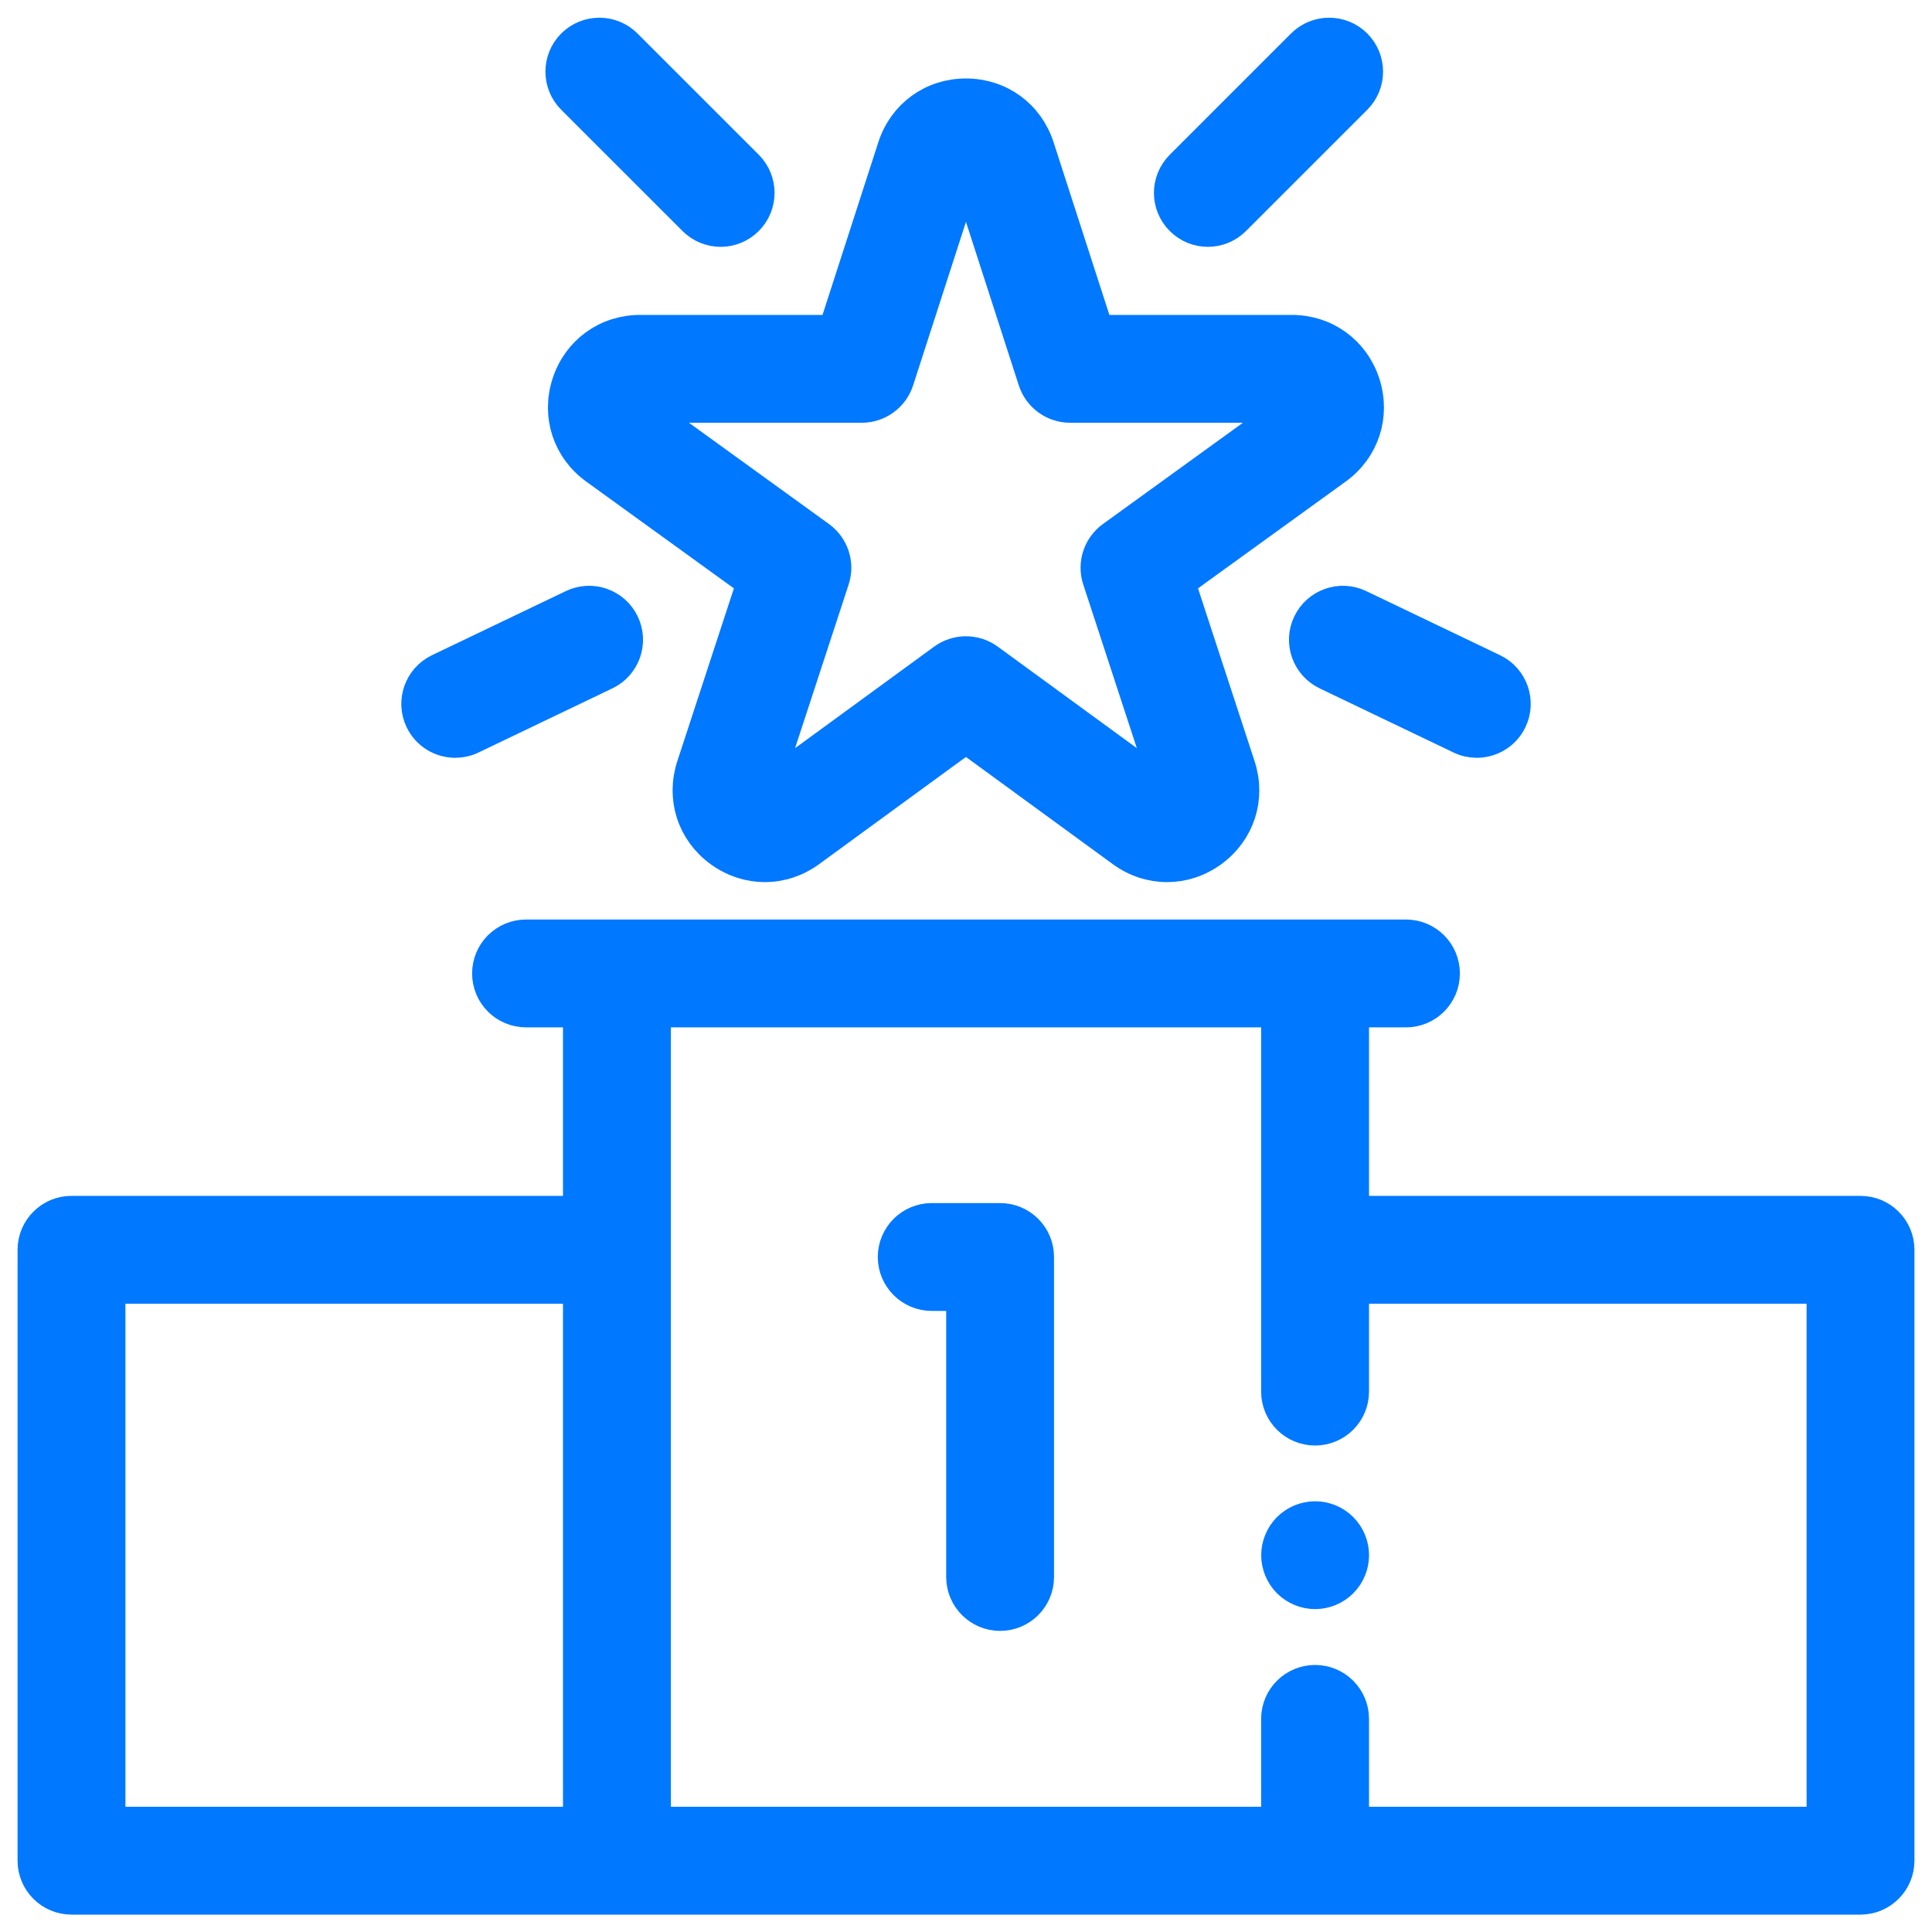
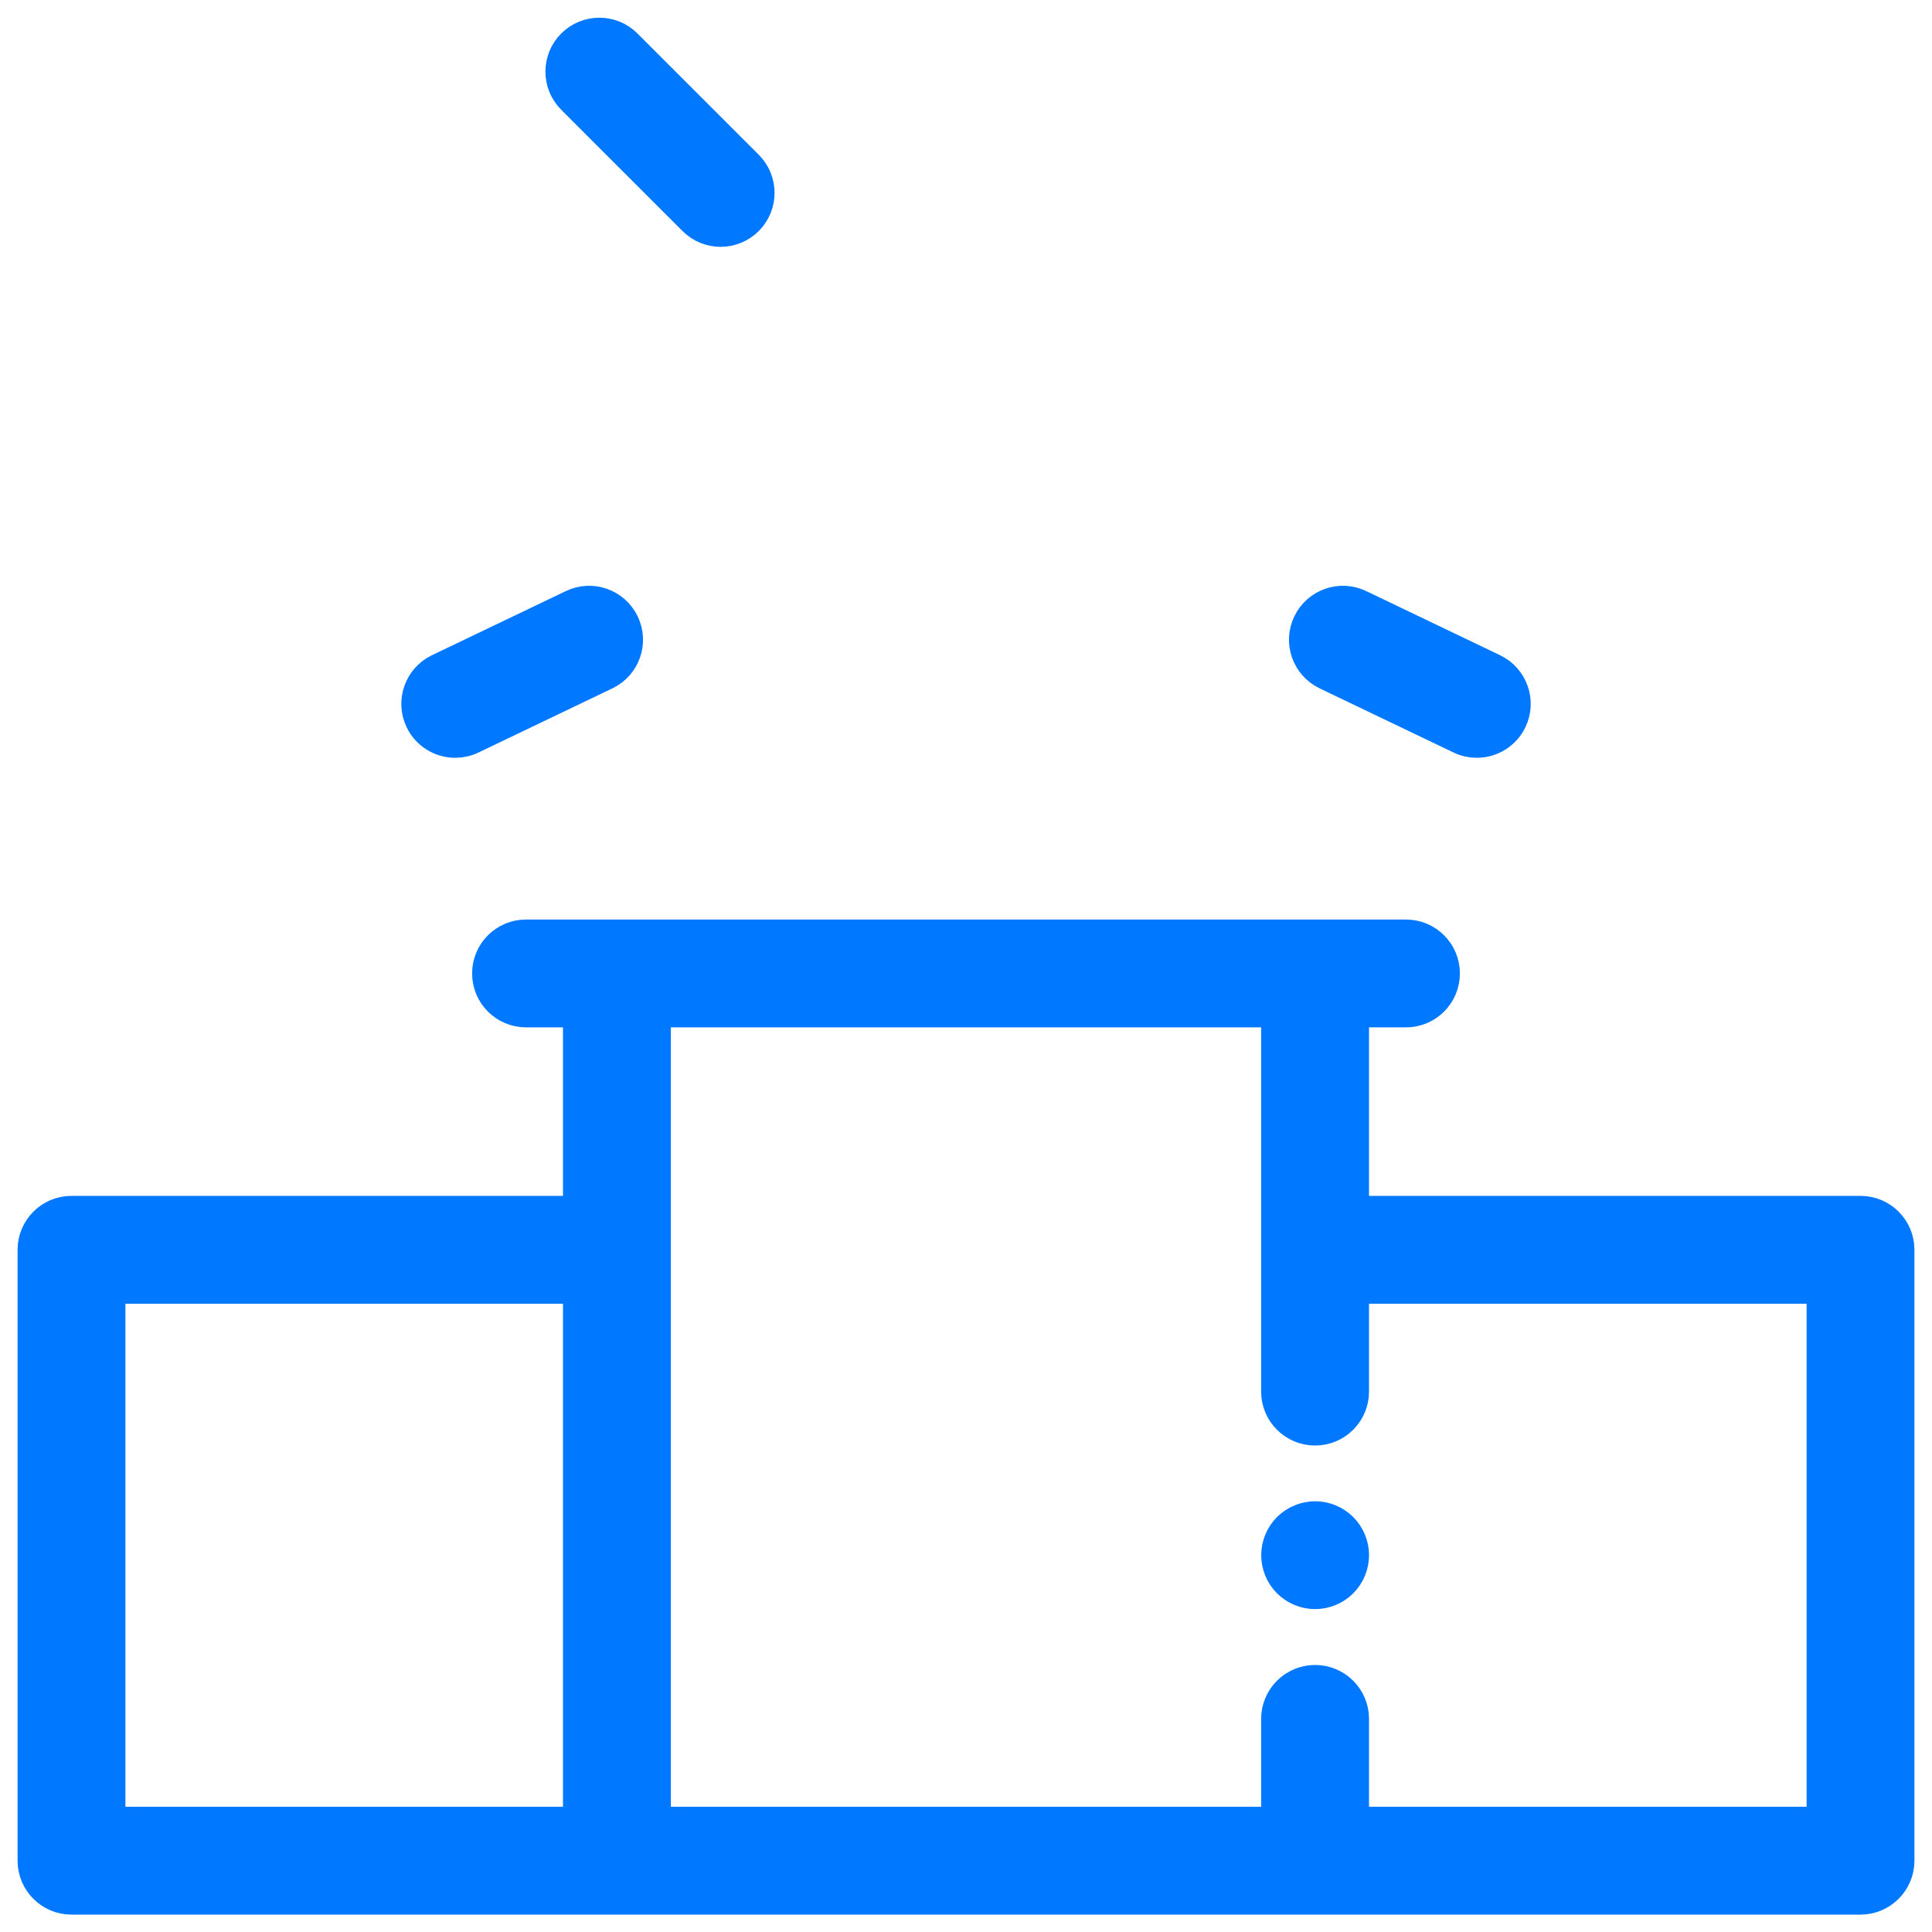
<svg xmlns="http://www.w3.org/2000/svg" width="55" height="55" viewBox="0 0 55 55" fill="none">
-   <path d="M16.206 10.932C15.918 11.824 16.222 12.755 16.981 13.304L21.481 16.558L19.757 21.824C19.466 22.715 19.767 23.648 20.526 24.199C21.285 24.75 22.265 24.75 23.023 24.197L27.498 20.93L31.974 24.197C32.353 24.474 32.789 24.612 33.224 24.612C33.658 24.612 34.092 24.475 34.471 24.199C35.23 23.648 35.531 22.715 35.24 21.824L33.516 16.558L38.016 13.304C38.775 12.755 39.079 11.824 38.791 10.932C38.502 10.041 37.71 9.465 36.773 9.465H31.218L29.517 4.202C29.228 3.31 28.436 2.734 27.498 2.734C26.561 2.734 25.769 3.31 25.48 4.202L23.779 9.465H18.224C17.287 9.465 16.495 10.041 16.206 10.932ZM24.533 11.535C24.982 11.535 25.38 11.245 25.518 10.818L27.451 4.839C27.456 4.822 27.462 4.814 27.463 4.812C27.476 4.802 27.521 4.802 27.534 4.812C27.536 4.814 27.541 4.822 27.547 4.839L29.479 10.818C29.617 11.245 30.015 11.535 30.464 11.535H36.773C36.791 11.535 36.801 11.537 36.802 11.538C36.816 11.547 36.83 11.591 36.824 11.606C36.823 11.608 36.817 11.616 36.802 11.626L31.691 15.323C31.326 15.587 31.173 16.056 31.313 16.484L33.272 22.468C33.278 22.485 33.278 22.495 33.278 22.497C33.274 22.513 33.241 22.542 33.22 22.539C33.218 22.538 33.209 22.535 33.194 22.524L28.109 18.812C27.927 18.68 27.713 18.613 27.498 18.613C27.284 18.613 27.07 18.68 26.888 18.812L21.803 22.524C21.788 22.535 21.779 22.538 21.777 22.539C21.765 22.537 21.723 22.513 21.719 22.497C21.718 22.495 21.719 22.485 21.725 22.468L23.684 16.484C23.824 16.056 23.671 15.587 23.306 15.323L18.194 11.626C18.18 11.616 18.173 11.608 18.172 11.606C18.166 11.591 18.18 11.547 18.194 11.538C18.196 11.537 18.206 11.535 18.224 11.535H24.533Z" fill="#0078FF" stroke="#0078FF" />
-   <path d="M28.471 34.749H26.524C25.953 34.749 25.489 35.212 25.489 35.784C25.489 36.355 25.953 36.819 26.524 36.819H27.436V44.893C27.436 45.465 27.9 45.928 28.471 45.928C29.043 45.928 29.506 45.465 29.506 44.893V35.784C29.506 35.212 29.043 34.749 28.471 34.749Z" fill="#0078FF" stroke="#0078FF" />
-   <path d="M34.386 6.527C34.651 6.527 34.915 6.425 35.117 6.223L38.57 2.771C38.974 2.367 38.974 1.711 38.57 1.307C38.166 0.903 37.51 0.903 37.106 1.307L33.654 4.759C33.249 5.164 33.249 5.819 33.654 6.223C33.856 6.426 34.12 6.527 34.386 6.527Z" fill="#0078FF" stroke="#0078FF" />
  <path d="M19.783 6.223C19.985 6.425 20.25 6.527 20.515 6.527C20.78 6.527 21.045 6.425 21.247 6.223C21.651 5.819 21.651 5.164 21.247 4.759L17.794 1.307C17.39 0.903 16.735 0.903 16.33 1.307C15.926 1.711 15.926 2.366 16.33 2.771L19.783 6.223Z" fill="#0078FF" stroke="#0078FF" />
  <path d="M37.296 17.765C37.049 18.28 37.267 18.898 37.783 19.145L41.594 20.971C41.738 21.041 41.891 21.073 42.041 21.073C42.427 21.073 42.797 20.856 42.975 20.485C43.222 19.97 43.004 19.351 42.489 19.104L38.677 17.278C38.162 17.031 37.543 17.249 37.296 17.765Z" fill="#0078FF" stroke="#0078FF" />
  <path d="M12.96 21.073C13.11 21.073 13.262 21.041 13.407 20.971L17.218 19.145C17.734 18.898 17.951 18.28 17.704 17.765C17.457 17.249 16.839 17.031 16.324 17.278L12.512 19.104C11.997 19.352 11.779 19.97 12.026 20.485C12.204 20.857 12.574 21.073 12.96 21.073Z" fill="#0078FF" stroke="#0078FF" />
  <path d="M52.965 34.544H38.473V28.747H40.025C40.597 28.747 41.06 28.284 41.06 27.712C41.06 27.14 40.597 26.677 40.025 26.677H14.975C14.403 26.677 13.94 27.14 13.94 27.712C13.94 28.284 14.403 28.747 14.975 28.747H16.527V34.544H2.035C1.464 34.544 1 35.008 1 35.579V52.97C1 53.541 1.464 54.005 2.035 54.005H52.965C53.536 54.005 54 53.541 54 52.97V35.579C54 35.007 53.536 34.544 52.965 34.544ZM3.07 36.614H16.527V51.935H3.07V36.614ZM51.93 51.935H38.473V48.933C38.473 48.361 38.009 47.898 37.438 47.898C36.866 47.898 36.402 48.361 36.402 48.933V51.935H18.598V28.747H36.402V39.616C36.402 40.188 36.866 40.651 37.438 40.651C38.009 40.651 38.473 40.188 38.473 39.616V36.614H51.93V51.935Z" fill="#0078FF" stroke="#0078FF" />
  <path d="M37.439 43.238C37.166 43.238 36.9 43.349 36.707 43.541C36.514 43.734 36.404 44.001 36.404 44.273C36.404 44.545 36.514 44.812 36.707 45.005C36.9 45.197 37.166 45.308 37.439 45.308C37.711 45.308 37.978 45.197 38.17 45.005C38.363 44.812 38.474 44.545 38.474 44.273C38.474 44.001 38.363 43.734 38.17 43.541C37.978 43.349 37.711 43.238 37.439 43.238Z" fill="#0078FF" stroke="#0078FF" />
</svg>